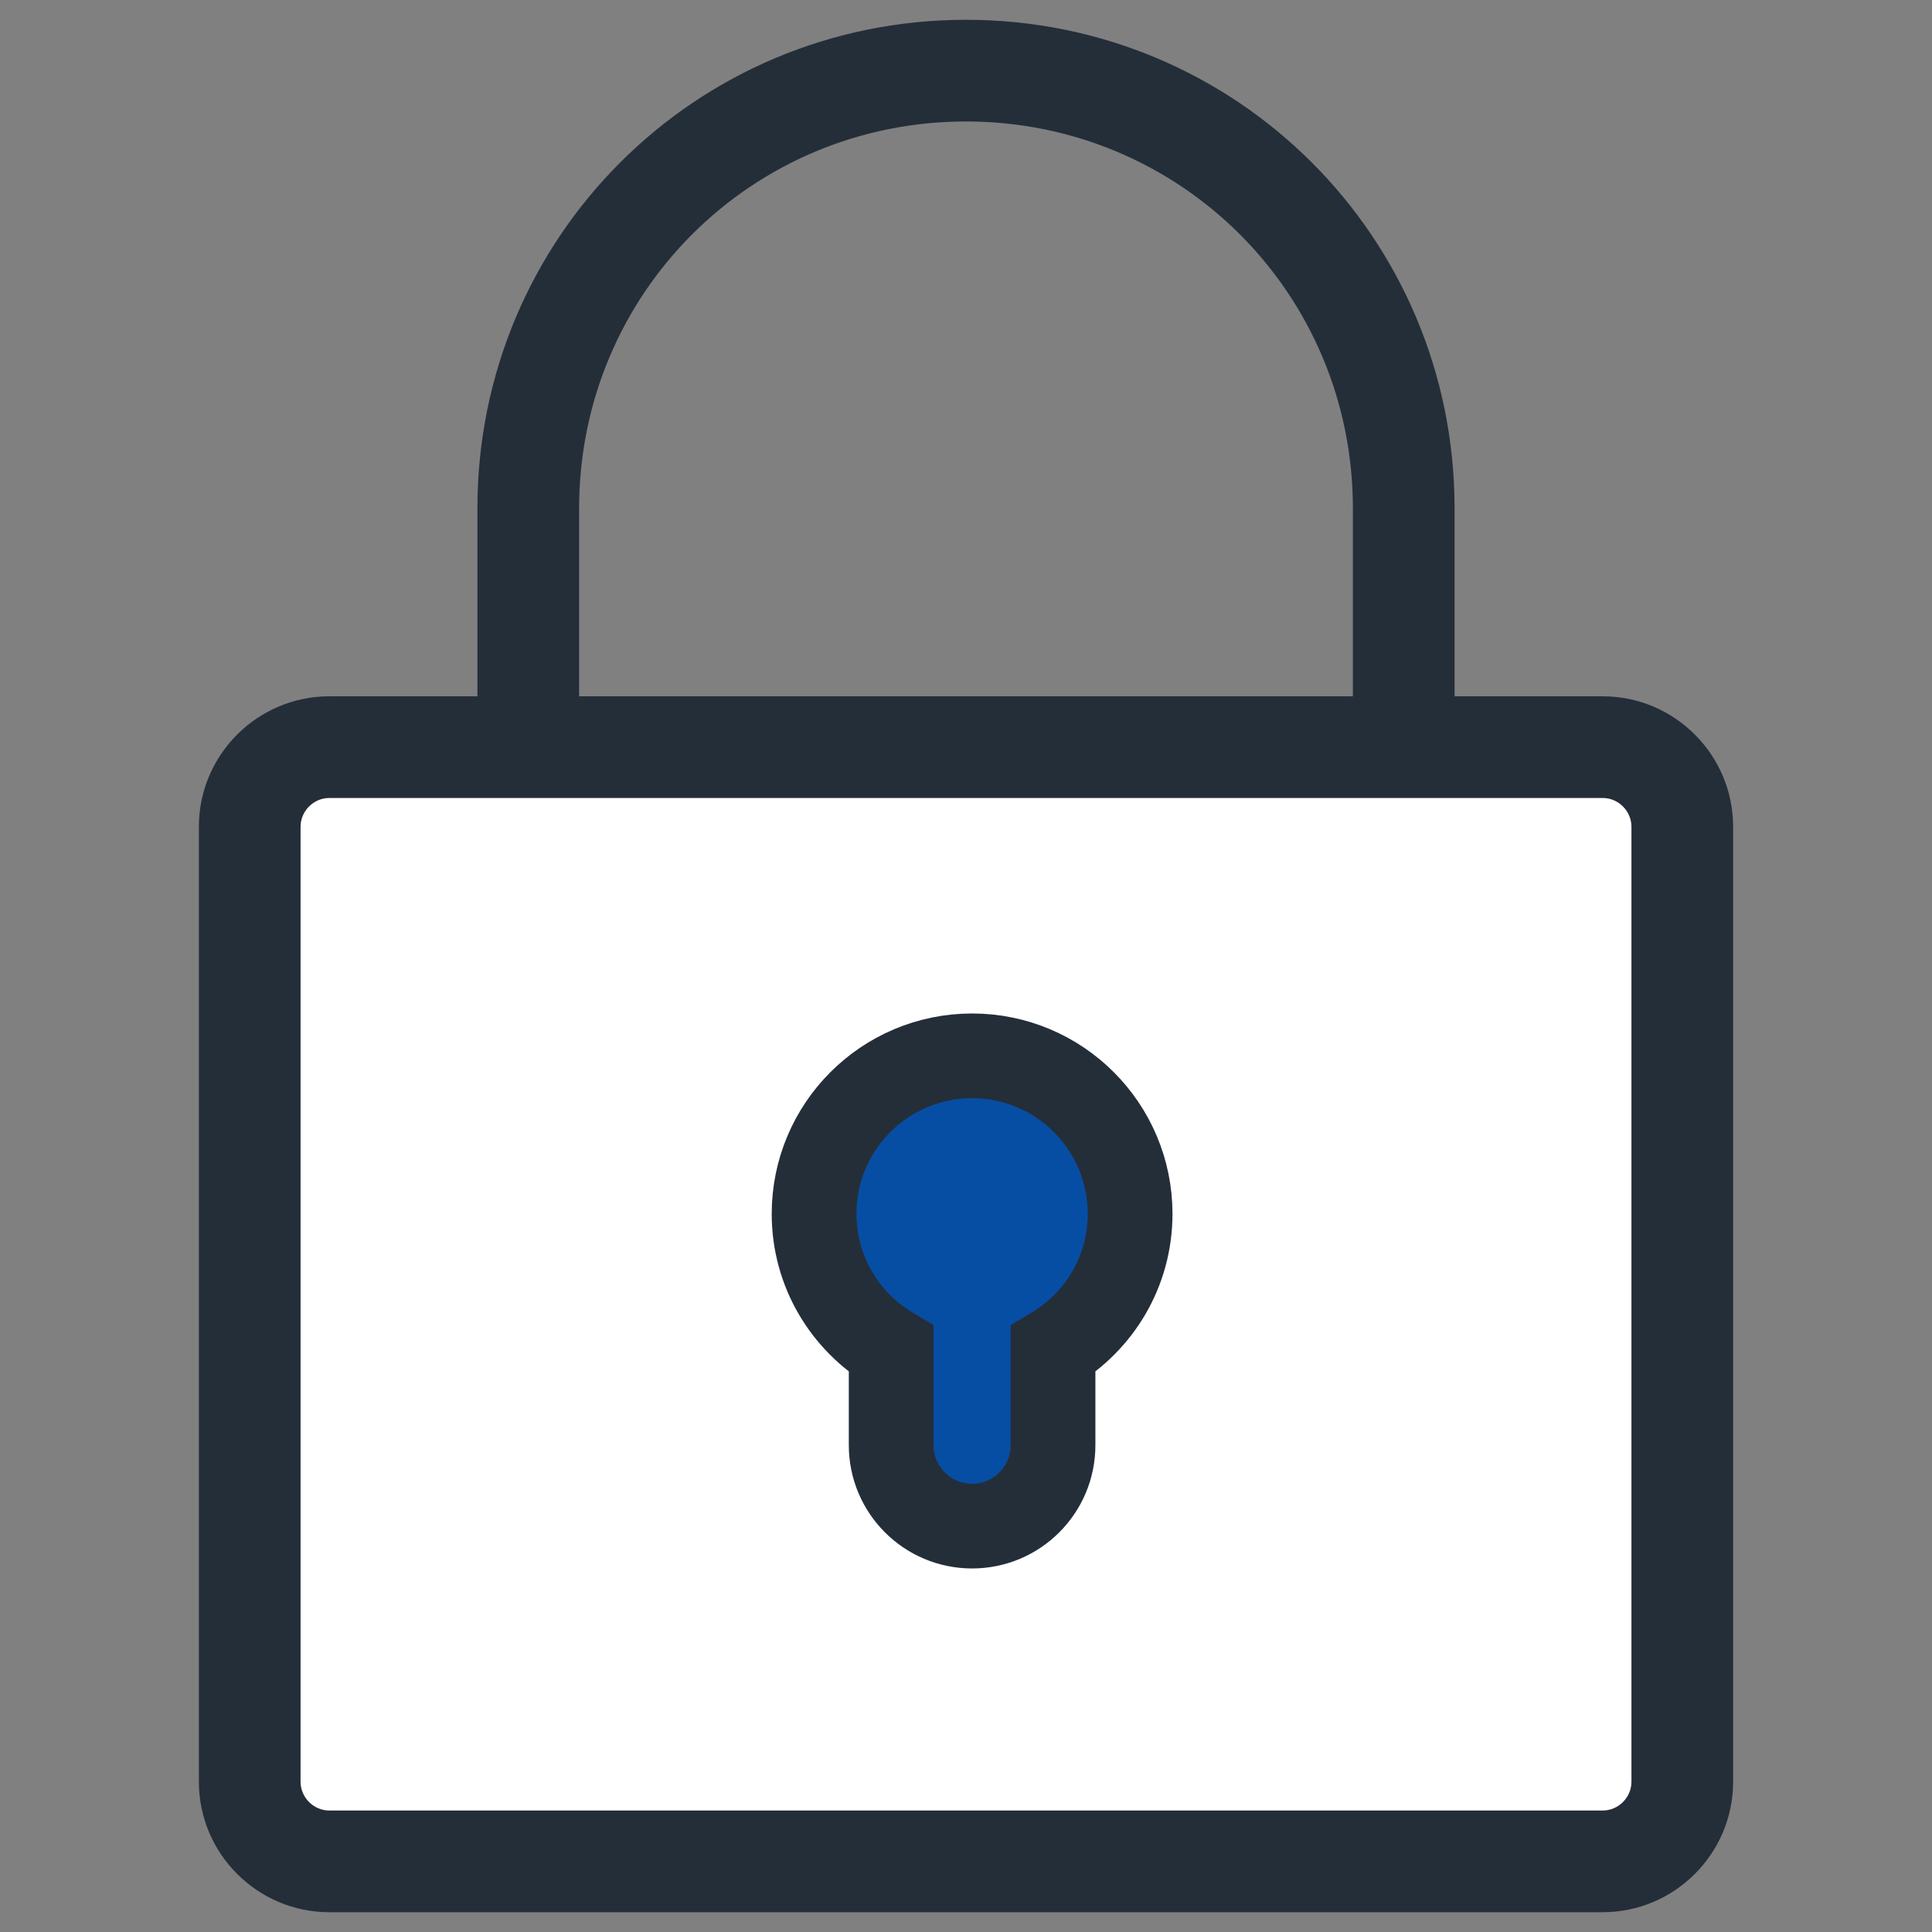
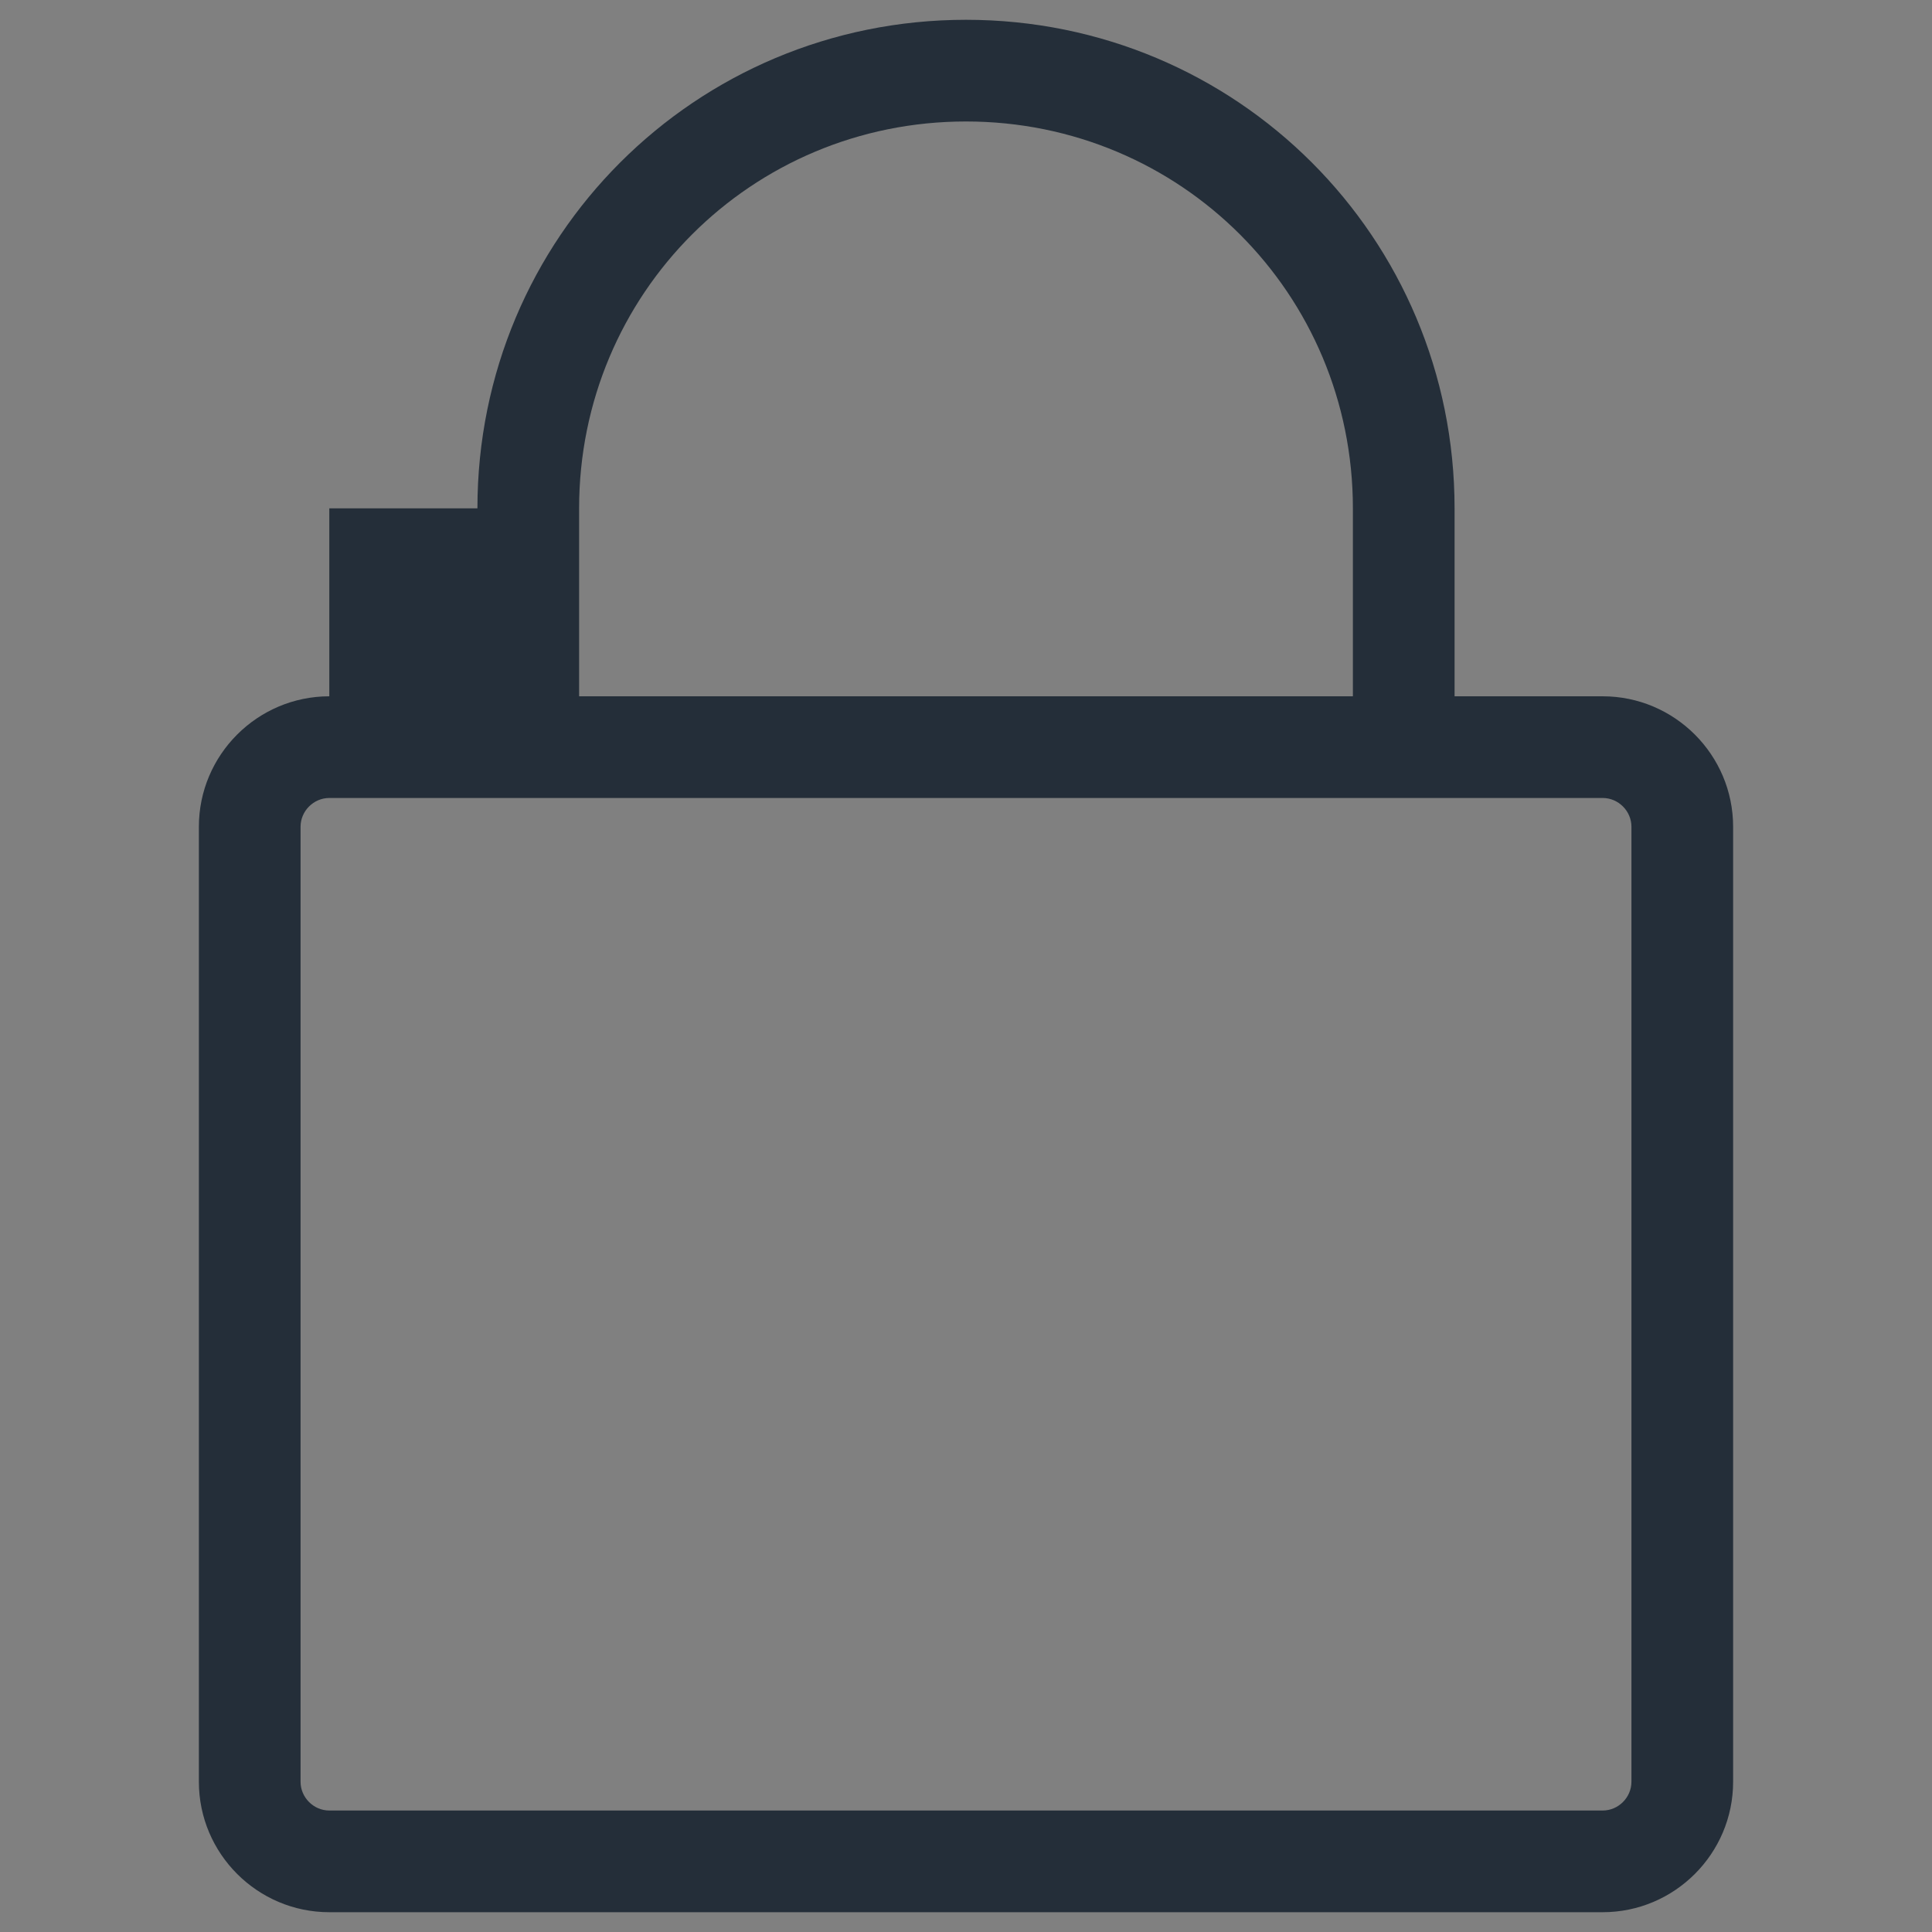
<svg xmlns="http://www.w3.org/2000/svg" width="114" height="114" viewBox="0 0 114 114" fill="none">
  <rect x="0" y="0" width="114" height="114" fill="#808080" stroke="none" />
-   <rect x="16.659" y="45.496" width="81.401" height="62.812" fill="white" />
-   <path d="M66.684 71.626C66.684 66.476 62.51 62.302 57.36 62.302C52.21 62.302 48.036 66.476 48.036 71.626C48.036 75.04 49.874 77.988 52.585 79.605V85.275C52.585 87.911 54.724 90.049 57.36 90.049C59.996 90.049 62.135 87.911 62.135 85.275V79.605C64.846 77.988 66.684 75.04 66.684 71.626Z" fill="#064EA4" stroke="#242E39" stroke-width="5" />
-   <path fill-rule="evenodd" clip-rule="evenodd" d="M28.171 29.997C28.171 14.017 41.02 1.168 57 1.168C72.98 1.168 85.829 14.017 85.829 29.997V41.086H94.569C98.809 41.086 102.265 44.542 102.265 48.782V105.136C102.265 109.376 98.809 112.832 94.569 112.832H19.431C15.191 112.832 11.735 109.376 11.735 105.136V48.782C11.735 44.542 15.191 41.086 19.431 41.086H28.171V29.997ZM19.431 47.086C18.505 47.086 17.735 47.856 17.735 48.782V105.136C17.735 106.062 18.505 106.832 19.431 106.832H94.569C95.495 106.832 96.265 106.062 96.265 105.136V48.782C96.265 47.856 95.495 47.086 94.569 47.086H19.431ZM79.829 41.086H34.171V29.997C34.171 17.331 44.334 7.168 57 7.168C69.666 7.168 79.829 17.331 79.829 29.997V41.086Z" fill="#242E39" />
+   <path fill-rule="evenodd" clip-rule="evenodd" d="M28.171 29.997C28.171 14.017 41.02 1.168 57 1.168C72.98 1.168 85.829 14.017 85.829 29.997V41.086H94.569C98.809 41.086 102.265 44.542 102.265 48.782V105.136C102.265 109.376 98.809 112.832 94.569 112.832H19.431C15.191 112.832 11.735 109.376 11.735 105.136V48.782C11.735 44.542 15.191 41.086 19.431 41.086V29.997ZM19.431 47.086C18.505 47.086 17.735 47.856 17.735 48.782V105.136C17.735 106.062 18.505 106.832 19.431 106.832H94.569C95.495 106.832 96.265 106.062 96.265 105.136V48.782C96.265 47.856 95.495 47.086 94.569 47.086H19.431ZM79.829 41.086H34.171V29.997C34.171 17.331 44.334 7.168 57 7.168C69.666 7.168 79.829 17.331 79.829 29.997V41.086Z" fill="#242E39" />
</svg>